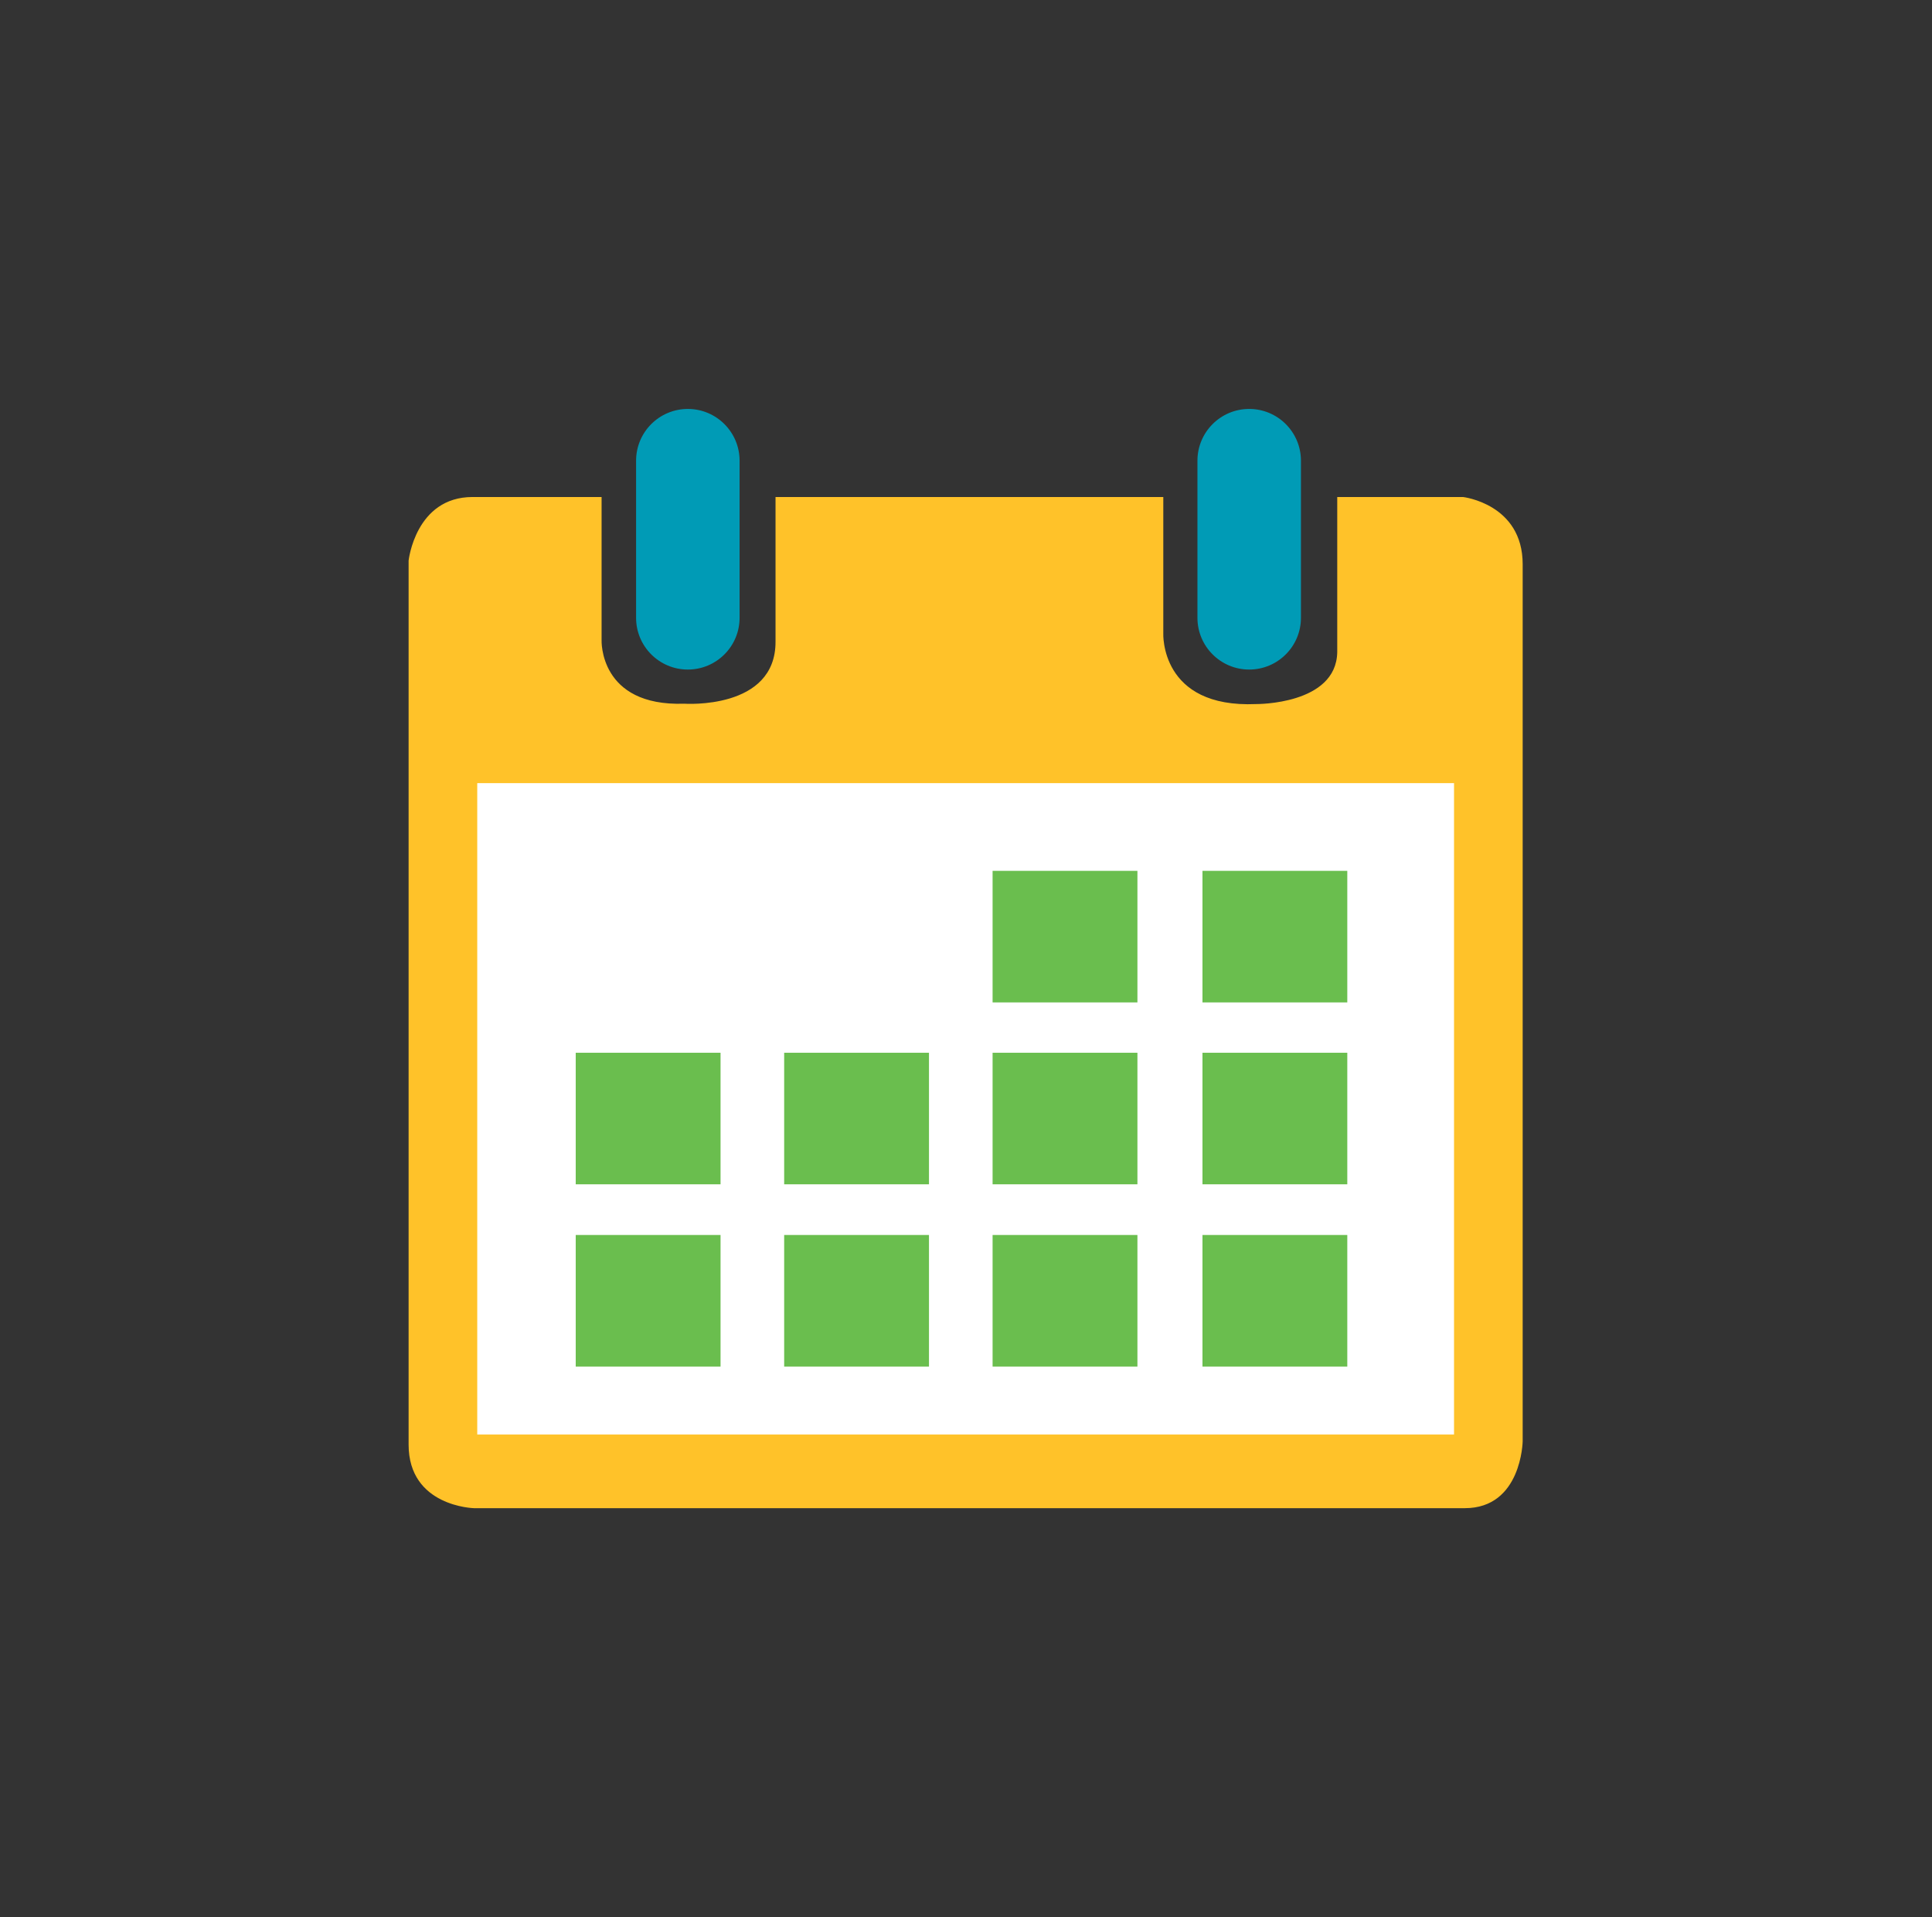
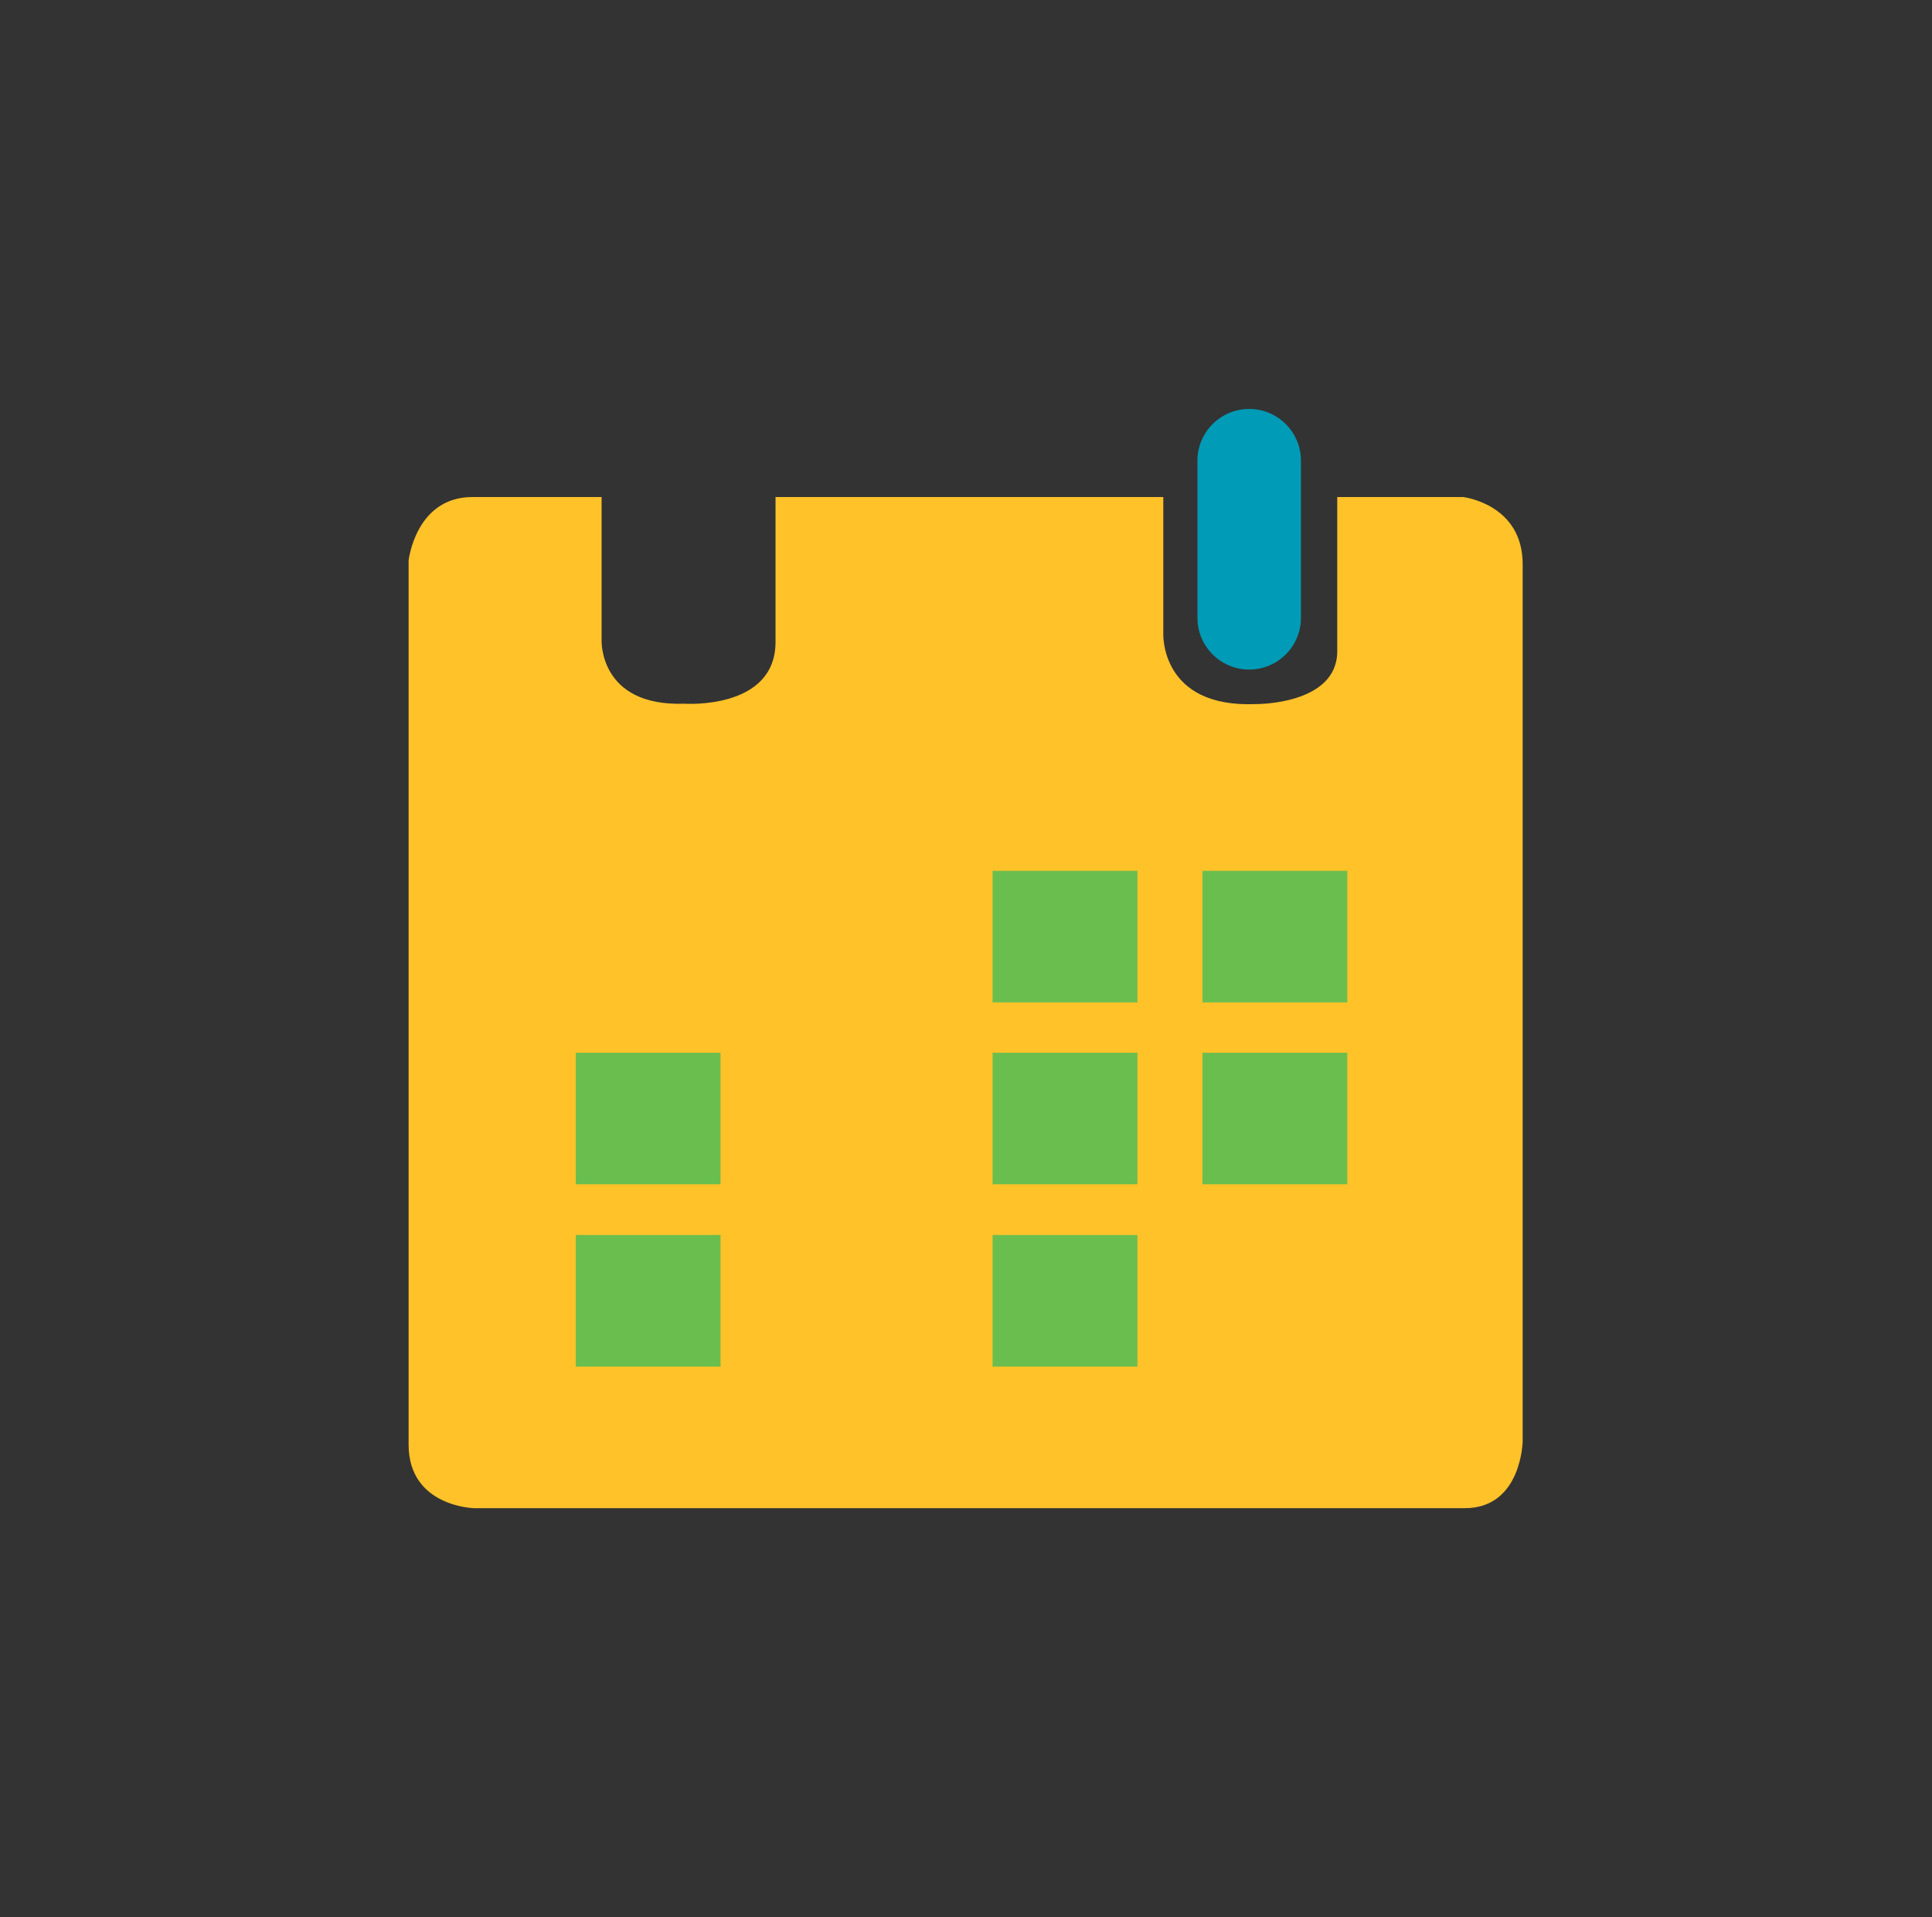
<svg xmlns="http://www.w3.org/2000/svg" width="126" height="125" viewBox="0 0 126 125" fill="none">
  <rect x="0" y="0" width="126" height="125" fill="#333333" stroke="none" />
  <path d="M39.234 32.406V41.734C39.234 41.734 39.047 46.07 44.625 45.883C44.625 45.883 50.602 46.305 50.578 41.828V32.406H75.867V41.289C75.867 41.289 75.633 46.188 81.938 45.906C81.938 45.906 87.141 45.953 87.211 42.531V32.406H95.414C95.414 32.406 99.305 32.852 99.305 36.789V93.977C99.305 93.977 99.234 98.336 95.531 98.336H30.914C30.914 98.336 26.648 98.242 26.648 94.188V36.555C26.648 36.555 27.094 32.406 30.82 32.406H39.258H39.234Z" fill="#FFC229" />
-   <path d="M94.828 51.062H31.125V93.531H94.828V51.062Z" fill="white" />
  <path d="M74.18 56.781H64.734V65.359H74.18V56.781Z" fill="#6ABE4E" />
  <path d="M87.867 56.781H78.422V65.359H87.867V56.781Z" fill="#6ABE4E" />
  <path d="M87.867 68.641H78.422V77.219H87.867V68.641Z" fill="#6ABE4E" />
-   <path d="M87.867 80.523H78.422V89.102H87.867V80.523Z" fill="#6ABE4E" />
  <path d="M74.18 68.641H64.734V77.219H74.18V68.641Z" fill="#6ABE4E" />
  <path d="M74.18 80.523H64.734V89.102H74.18V80.523Z" fill="#6ABE4E" />
-   <path d="M60.586 68.641H51.141V77.219H60.586V68.641Z" fill="#6ABE4E" />
-   <path d="M60.586 80.523H51.141V89.102H60.586V80.523Z" fill="#6ABE4E" />
  <path d="M46.992 68.641H37.547V77.219H46.992V68.641Z" fill="#6ABE4E" />
  <path d="M46.992 80.523H37.547V89.102H46.992V80.523Z" fill="#6ABE4E" />
-   <path d="M48.234 30.039C48.234 28.175 46.723 26.664 44.859 26.664C42.995 26.664 41.484 28.175 41.484 30.039V40.281C41.484 42.145 42.995 43.656 44.859 43.656C46.723 43.656 48.234 42.145 48.234 40.281V30.039Z" fill="#009BB6" />
  <path d="M84.844 30.039C84.844 28.175 83.333 26.664 81.469 26.664C79.605 26.664 78.094 28.175 78.094 30.039V40.281C78.094 42.145 79.605 43.656 81.469 43.656C83.333 43.656 84.844 42.145 84.844 40.281V30.039Z" fill="#009BB6" />
</svg>